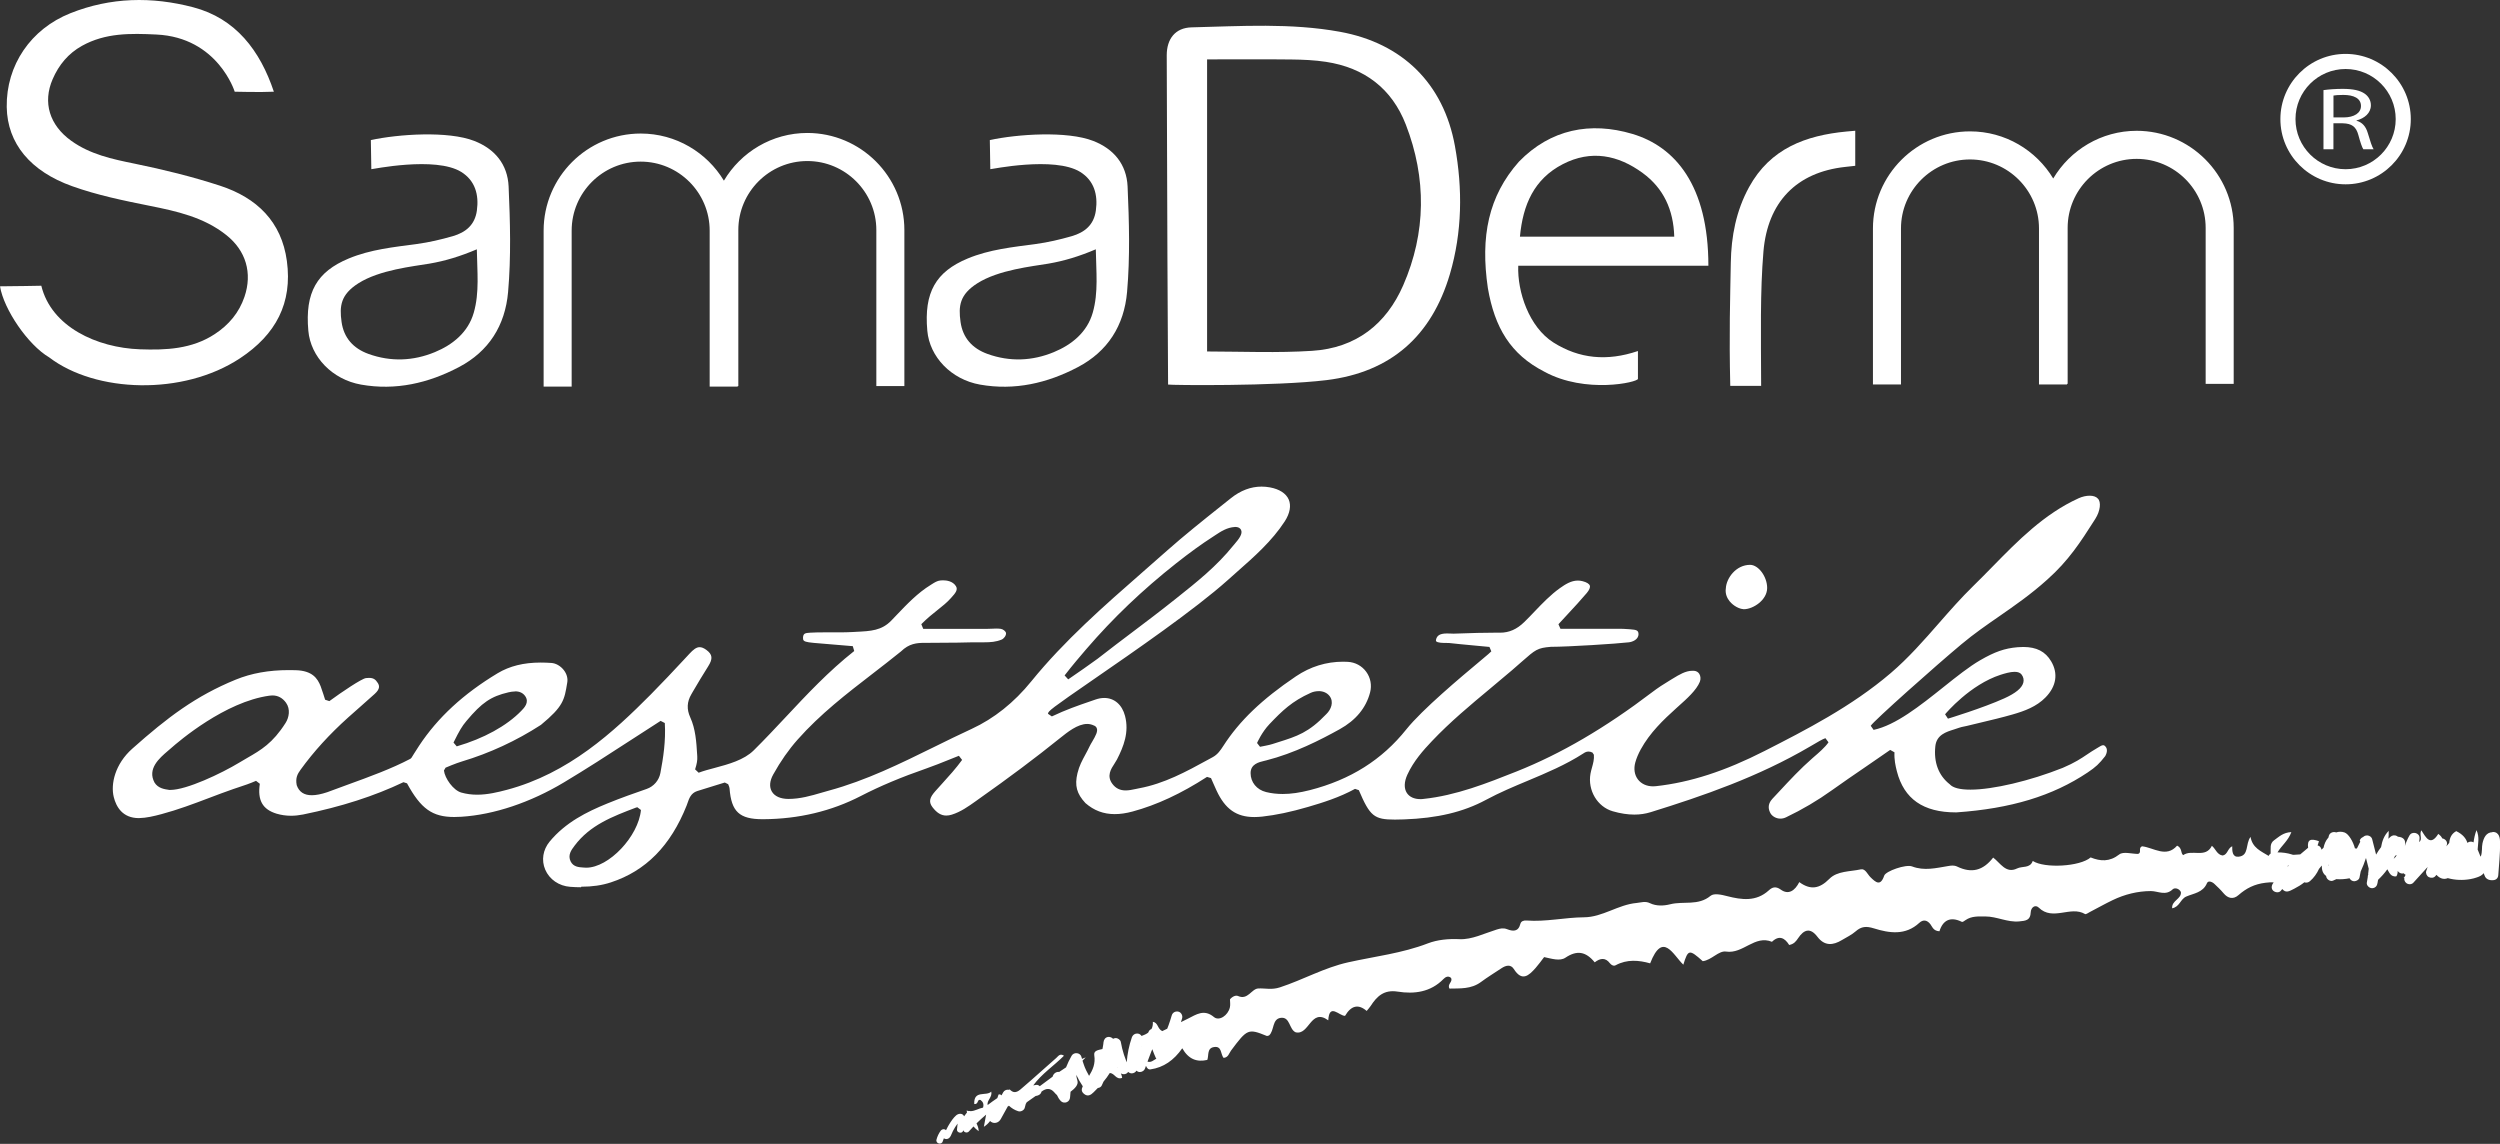
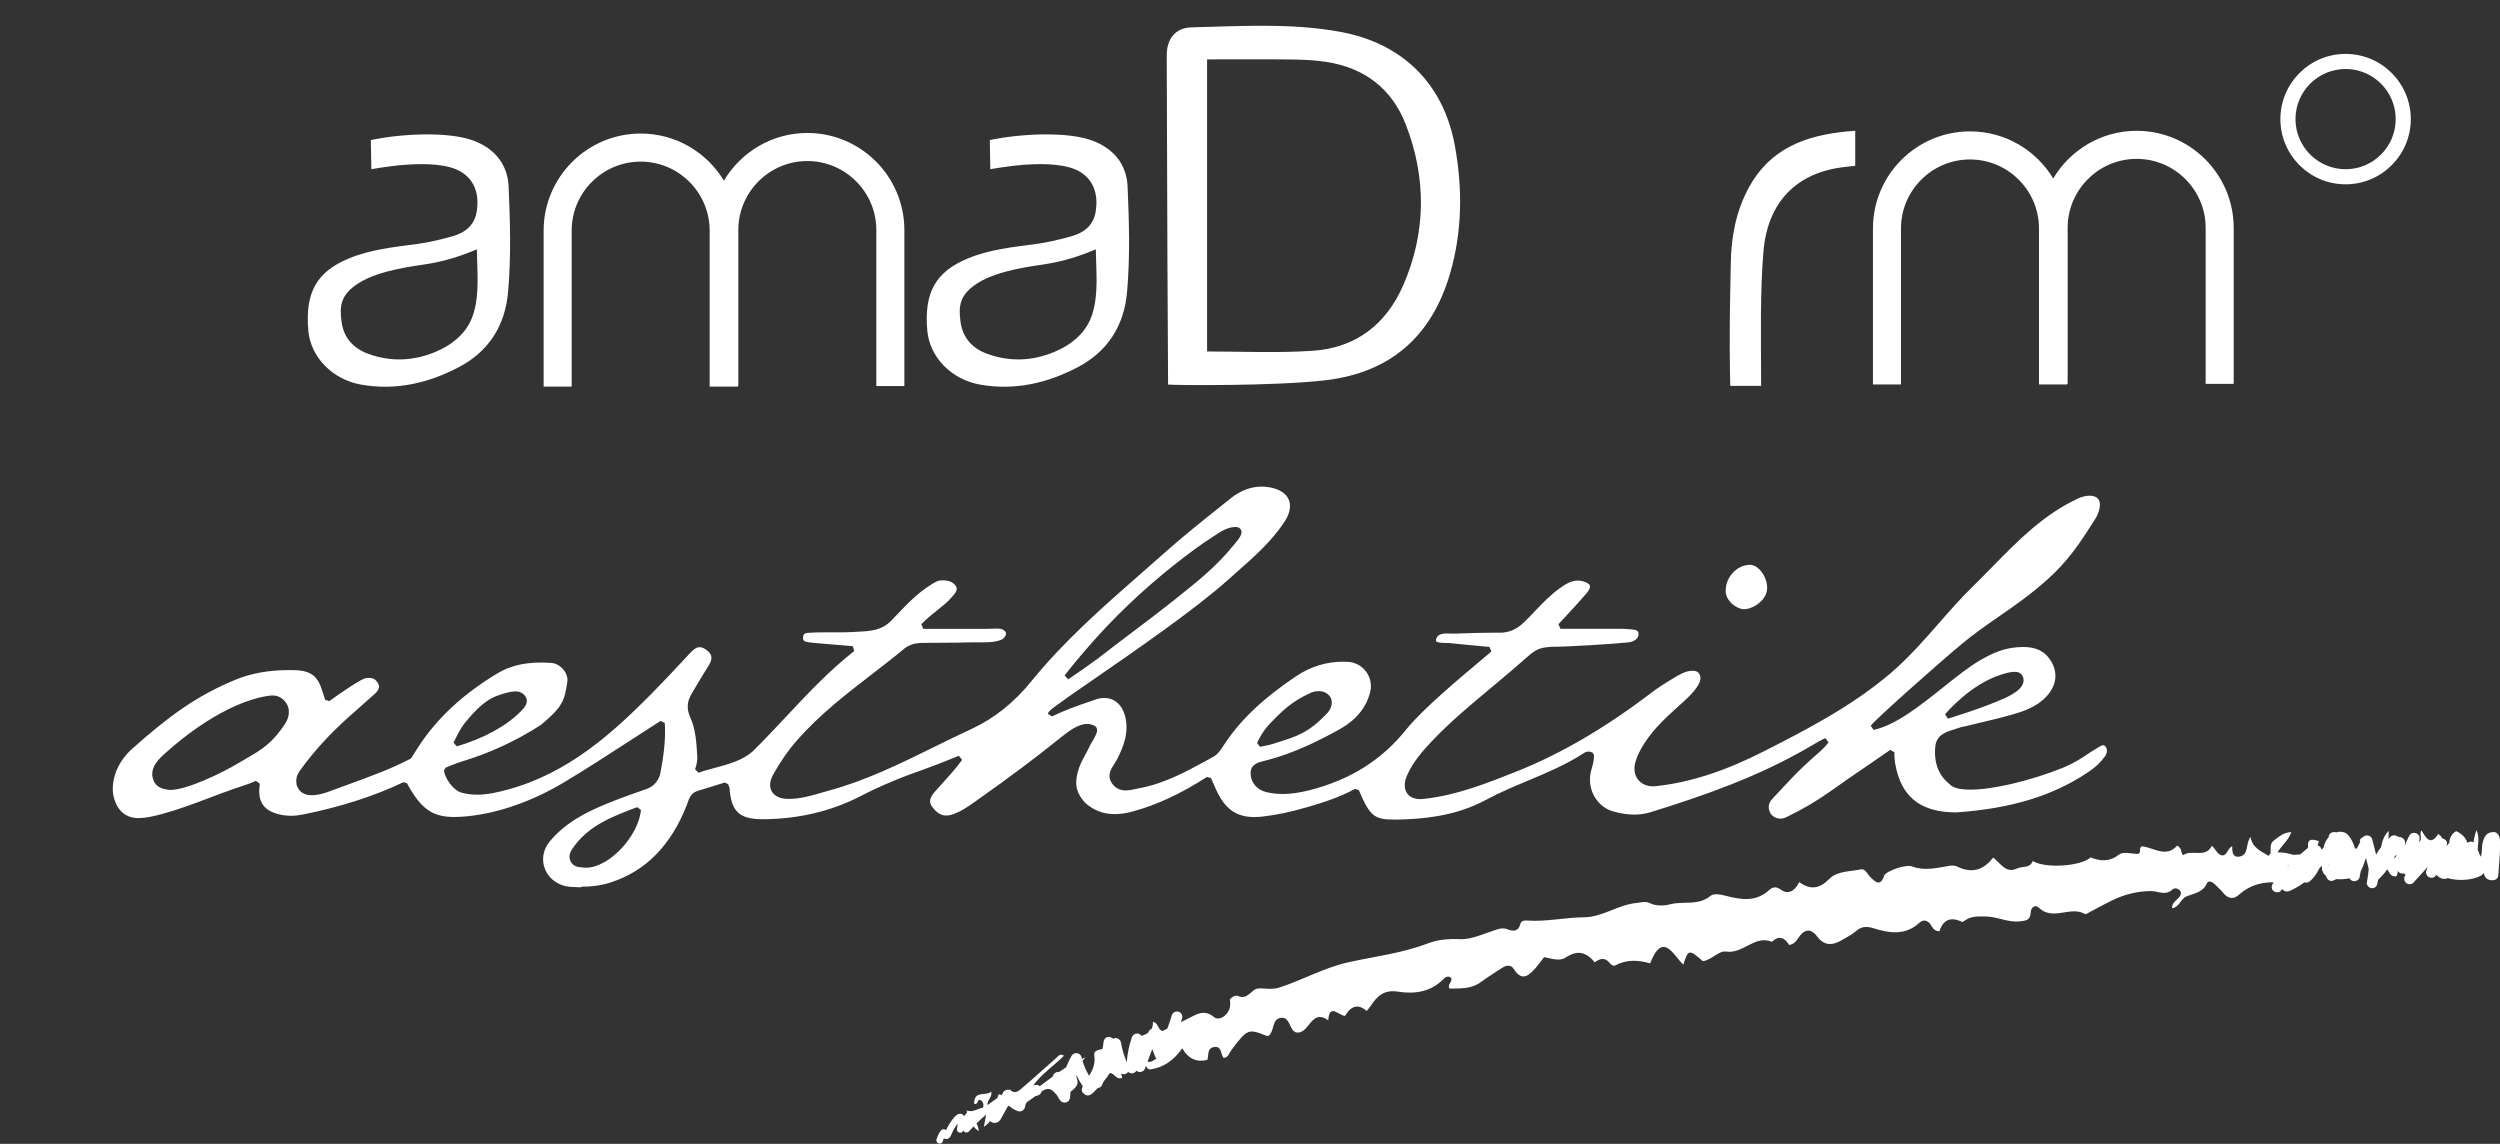
<svg xmlns="http://www.w3.org/2000/svg" id="_Шар_1" viewBox="0 0 519.89 237.88">
  <rect x="0" y="0" width="519.89" height="237.88" fill="#333333" stroke="none" />
  <defs>
    <style>      .st0 {        fill: #fff;      }    </style>
  </defs>
  <g id="v1">
    <path class="st0" d="M120.84,184.51c-.72,0-1.47-.03-2.27-.09-2.33-.17-4.32-1.54-5.19-3.58-.83-1.95-.48-4.13.93-5.84,3.32-4,7.72-6.17,11.98-7.91,2.81-1.15,5.71-2.17,8.17-3.02,1.48-.51,2.58-1.78,2.87-3.31.6-3.18,1.14-6.64.92-10.4l-.87-.45c-2.13,1.36-4.22,2.72-6.29,4.06-4.72,3.07-9.19,5.96-13.83,8.74-6.95,4.17-14.52,6.71-21.31,7.14-.52.03-1.02.05-1.49.05-4.55,0-6.94-1.7-9.82-7l-.74-.24c-6.06,2.89-12.89,5.09-20.88,6.72-.86.17-1.7.26-2.51.26-1.03,0-2.04-.15-2.99-.43-2.93-.89-4-2.8-3.49-6.22l-.79-.61c-1.31.57-2.45.95-3.55,1.31-.39.13-.78.26-1.16.39-1.71.59-3.42,1.24-5.08,1.87-3.19,1.21-6.49,2.45-9.86,3.35-1.58.42-3.13.8-4.71.83-3.42,0-4.72-2.37-5.22-4.36-.68-2.72.25-6.89,3.86-10.09,7.32-6.51,13.18-10.94,21.48-14.34,3.28-1.34,6.9-1.99,11.07-1.99.48,0,.96,0,1.44.02,3.43.11,4.51,1.67,5.17,3.34.23.58.93,2.78.93,2.8l.88.29c2.63-1.93,6.74-4.69,7.62-4.79.22-.03.43-.04.62-.04.88,0,1.35.27,1.85,1.08.32.53.5,1.2-.66,2.25-1.02.93-2.05,1.84-3.09,2.75-.82.72-1.63,1.43-2.44,2.16-3.9,3.51-7.13,7.05-9.88,10.85-.63.88-1.1,1.67-.81,3.21.49,1.42,1.54,2.1,3.14,2.1.88,0,1.96-.21,3.21-.63,1.43-.54,2.9-1.08,4.4-1.62,4.41-1.6,8.97-3.26,12.9-5.33l.22-.21s.92-1.5,1.59-2.51c3.88-5.87,9.22-10.79,16.31-15.06,2.5-1.5,5.43-2.23,8.96-2.23.7,0,1.44.03,2.2.08.95.05,1.94.62,2.62,1.49.63.82.88,1.76.7,2.66-.58,3.55-.79,4.88-5.46,8.73-5.11,3.31-10.66,5.88-16.43,7.61-1.28.38-3.31,1.25-3.4,1.29l-.34.59c.19,1.63,1.94,4.12,3.62,4.59,1.04.29,2.12.44,3.28.44,2.18,0,4.33-.52,6.17-1.01,12.85-3.41,22.21-12.04,29.97-19.86,2.33-2.35,4.63-4.81,6.85-7.19l1.19-1.28c.75-.8,1.39-1.34,2.09-1.34.42,0,.87.18,1.39.56,1.31.96,1.4,1.84.37,3.46-1.11,1.74-2.17,3.54-3.2,5.29l-.28.49c-.92,1.56-.99,3.13-.23,4.79,1.11,2.43,1.28,5.15,1.44,7.79l.02.35c.05.75-.08,1.53-.45,2.68l.74.7c1-.38,2.15-.69,3.37-1.01,2.84-.76,6.05-1.63,8.08-3.64,2.29-2.26,4.52-4.65,6.69-6.96,4.36-4.66,8.87-9.48,14.21-13.7l-.3-1.01s-6.29-.53-8.12-.68c-.34-.03-.68-.07-1.02-.12-1.05-.16-1.23-.39-1.21-.94.04-.9.41-1,1.47-1.06.89-.05,1.77-.07,2.79-.07.53,0,1.05,0,1.58,0,.53,0,1.07,0,1.61,0,1.05,0,1.97-.02,2.87-.07l.71-.04c3.09-.15,5.32-.26,7.34-2.35.37-.38.74-.77,1.11-1.16,2.15-2.25,4.37-4.59,7.08-6.25l.25-.16c.57-.36,1.11-.69,1.73-.76.19-.02.39-.03.58-.03.72,0,2.02.16,2.68,1.21.46.74-.08,1.43-.96,2.39l-.21.23c-.75.83-1.6,1.5-2.59,2.29-1.02.81-2.17,1.72-3.44,3l.4.97h7.38c2.04,0,4.04,0,5.84,0h.13c.35,0,.68,0,.99-.03.28,0,.55-.03.82-.03.35,0,.66.02.98.06.44.06,1.05.51,1.08.9.04.52-.46,1.15-.93,1.34-1.14.47-2.25.56-3.68.56h-2.32c-2.09.07-4.22.08-6.27.09-.94,0-1.88,0-2.82.02h-.83c-1.72,0-3.29.13-5,1.79-1.94,1.57-3.97,3.14-5.94,4.66-5.34,4.12-10.87,8.38-15.55,13.67-1.87,2.11-3.53,4.48-5.07,7.25-.75,1.34-.85,2.6-.29,3.55.58.99,1.79,1.53,3.43,1.54h0c2.44,0,4.7-.65,6.88-1.29.53-.15,1.05-.3,1.58-.45,7.72-2.09,14.92-5.65,21.89-9.08,2.54-1.25,5.17-2.55,7.78-3.75,4.63-2.14,8.81-5.46,12.4-9.89,6.88-8.47,15.17-15.73,23.19-22.75,1.66-1.46,3.33-2.91,4.98-4.38,3.59-3.18,7.41-6.23,11.11-9.18l2.21-1.76c2.01-1.61,4.16-2.42,6.39-2.42.57,0,1.16.05,1.74.16,1.97.36,3.36,1.26,3.91,2.53.54,1.25.25,2.86-.81,4.51-2.66,4.11-6.37,7.38-9.96,10.54-.64.57-1.29,1.13-1.92,1.71-6.81,6.1-19.47,14.83-27.85,20.61-8.9,6.14-9.49,6.62-9.53,7.18l.81.55c2.95-1.4,5.29-2.21,8-3.14l1.07-.37c.63-.22,1.24-.33,1.83-.33,2.09,0,3.71,1.4,4.32,3.74.88,3.38-.29,6.35-1.68,9.06-.15.28-.33.57-.52.86-.71,1.08-1.68,2.55-.43,4.21.69.92,1.59,1.36,2.76,1.36.68,0,1.37-.15,2.04-.29.24-.05.48-.1.72-.15,5.25-.96,9.88-3.49,14.35-5.94l1.01-.55c.99-.54,1.59-1.4,2.17-2.3,3.37-5.24,8.03-9.71,15.11-14.49,3.01-2.03,6.31-3.05,9.83-3.05.32,0,.65,0,.97.03,1.53.08,2.92.83,3.82,2.06.91,1.24,1.2,2.81.81,4.3-.84,3.22-2.97,5.79-6.32,7.65-4.04,2.24-9.44,5-15.3,6.49l-.38.09c-1.13.27-2.85.67-2.85,2.55s1.26,3.46,3.23,3.94c1.09.27,2.25.4,3.45.4,1.72,0,3.52-.26,5.68-.81,8.41-2.16,14.96-6.29,20.02-12.62,3.33-4.16,11.39-10.9,15.26-14.14,1.68-1.41,2.27-1.9,2.42-2.09l-.39-.92c-1.02-.1-2.2-.21-3.4-.32-1.78-.17-3.59-.33-4.93-.49-.17-.02-.41-.02-.7-.02-.57,0-1.77,0-2.05-.35-.02-.03-.08-.1-.03-.32.2-.92.87-1.3,2.31-1.3.26,0,.51,0,.75.02.21,0,.42.02.59.02l1.61-.05c2.21-.08,4.5-.15,6.74-.15h1.31c1.9,0,3.51-.71,5.06-2.23.73-.71,1.44-1.45,2.14-2.19,1.63-1.7,3.32-3.47,5.26-4.85,1.12-.79,2.33-1.57,3.72-1.57.33,0,.67.04,1,.13.85.22,1.38.55,1.5.93.11.36-.11.9-.64,1.53-1.25,1.48-2.58,2.91-3.98,4.42-.62.67-1.26,1.36-1.91,2.07l.42.95h12.04c.63,0,1.38,0,2.14.08.13,0,.26.02.4.03,1.24.09,1.63.24,1.65.97.02,1.18-1.3,1.65-2,1.73-2.57.3-12.43.93-16.23.94-2.79.23-3.17.56-6.09,3.13-.55.49-1.2,1.05-1.98,1.73-1.5,1.28-3.01,2.54-4.52,3.8-4.11,3.42-8.36,6.96-12.13,10.94-1.79,1.89-3.82,4.15-5.12,6.99-.68,1.49-.72,2.84-.11,3.79.54.83,1.53,1.29,2.81,1.29.21,0,.42,0,.65-.04,6.82-.72,13.19-3.26,19.36-5.71,9.22-3.67,18.41-9.04,28.18-16.47,1.14-.87,2.39-1.7,3.82-2.55l.53-.32c1.3-.79,2.63-1.6,4.02-1.6.1,0,.21,0,.31,0,.51.03.9.26,1.14.64.29.46.33,1.11.11,1.66-.7,1.73-2.7,3.52-4.46,5.09l-.4.36c-2.71,2.44-5.51,5.11-7.42,8.59-.52.95-.9,1.86-1.14,2.73-.36,1.33-.17,2.58.55,3.53.71.92,1.82,1.43,3.14,1.43.19,0,.38,0,.58-.03,7.19-.79,14.39-3.13,22.65-7.34,8.45-4.31,18.03-9.2,26.19-16.17,3.69-3.15,6.92-6.83,10.03-10.39,2.27-2.59,4.61-5.26,7.11-7.7,1.36-1.33,2.69-2.68,4.02-4.04,5.29-5.4,10.75-10.98,17.93-14.24.75-.34,1.57-.53,2.3-.53s1.35.21,1.67.58c.77.7.51,2.63-.48,4.19l-.27.43c-2.83,4.43-5.27,8.26-9.76,12.26-3.42,3.08-6.78,5.4-10.02,7.65-2.57,1.78-5.22,3.61-7.8,5.77-5.29,4.41-18.22,15.91-18.88,16.97l.6.85c4.59-.97,9.64-5,14.52-8.89,2.74-2.19,5.33-4.25,7.62-5.58,3.07-1.78,5.11-2.49,7.8-2.72.4-.03.8-.05,1.18-.05,2.76,0,4.6.95,5.8,2.98,1.5,2.53,1.09,5.2-1.17,7.51-1.87,1.92-4.39,2.84-6.83,3.54-2.22.64-4.51,1.18-6.73,1.71-.94.22-1.88.45-2.82.68-.17.04-.35.08-.52.11-.35.07-.71.14-1.07.27-.34.13-.71.24-1.08.36-1.6.5-3.6,1.11-3.86,3.45-.37,3.37.66,6.12,3,7.95.65.73,2.08,1.11,4.3,1.11,4.68,0,12.39-1.82,19.19-4.53,2.51-1.07,3.81-1.94,5.07-2.79.61-.41,1.24-.83,2-1.27.11-.07.23-.14.35-.21.35-.22.71-.44.99-.44.09,0,.23.02.41.2.65.63.3,1.55.03,2.05-1.29,1.64-1.95,2.27-3.68,3.43-7.26,4.86-15.93,7.5-27.28,8.29h-.12c-6.77,0-10.78-2.79-12.26-8.54-.29-1.12-.58-2.47-.5-3.95l-.89-.5c-1.67,1.17-3.41,2.36-5.15,3.55-2.33,1.59-4.74,3.24-6.96,4.83-2.97,2.13-6.18,4.03-9.56,5.64-.38.18-.77.27-1.16.27-.93,0-1.69-.52-2.02-1.04-.45-.75-.76-1.9.35-3.08l1.41-1.51c2.18-2.35,4.44-4.77,6.89-6.91l.33-.29c.88-.75,2.35-2.01,3.04-3.04l-.64-.86c-.54.17-1.72.85-2.92,1.57l-.26.15c-10.69,6.29-22.26,10.29-33.17,13.67-1.06.33-2.2.5-3.38.5-1.39,0-2.9-.23-4.49-.69-3.2-.92-5.24-4.34-4.64-7.79.07-.42.19-.84.31-1.28.24-.86.49-1.75.4-2.69l-.3-.45c-.28-.14-.55-.21-.82-.21-.48,0-.83.23-1.08.4-3.66,2.36-7.66,4.04-11.53,5.66-2.9,1.21-5.9,2.47-8.72,3.99-4.7,2.53-10.12,3.82-17.06,4.06-.68.02-1.29.04-1.85.04-4.35,0-5.2-.69-7.52-6.12l-.79-.27c-3.22,1.77-6.74,2.87-9.79,3.76-3.6,1.05-6.63,1.69-9.54,2.01-.57.06-1.12.09-1.62.09-3.71,0-6.06-1.65-7.85-5.51-.25-.53-.48-1.06-.74-1.65l-.41-.94-.83-.25c-5.39,3.48-10.45,5.84-15.48,7.2-1.36.37-2.57.54-3.72.54-2.33,0-4.31-.75-6.08-2.29-1.82-1.95-2.28-3.64-1.66-6.22.37-1.53.98-2.65,1.63-3.85.31-.57.62-1.15.91-1.77.12-.26.31-.58.52-.93.75-1.28,1.23-2.17.94-2.84-.11-.26-.33-.45-.62-.54-.41-.2-.87-.31-1.36-.31-2,0-4.12,1.72-5.68,2.97-5.01,4.04-10.58,8.21-17.02,12.75l-.43.31c-1.63,1.16-3.17,2.25-5.02,2.83-.4.13-.79.19-1.15.19-1.06,0-1.97-.55-2.88-1.75-.9-1.18-.47-2.1.57-3.29.48-.54.97-1.08,1.46-1.62,1.4-1.54,2.84-3.13,4.14-4.91l-.67-.86c-.7.27-1.39.55-2.08.83-1.51.61-3.07,1.24-4.62,1.78-5.31,1.85-9.66,3.67-13.69,5.75-6.12,3.16-12.94,4.79-20.29,4.83h-.13c-4.83,0-6.51-1.56-6.88-6.4-.02-.23-.1-.42-.18-.61-.03-.08-.07-.17-.11-.27l-.7-.35-1.76.54c-1.34.41-2.67.81-3.99,1.24-1.29.42-1.67,1.54-1.98,2.43-.06.19-.13.38-.2.56-3.34,8.39-8.5,13.62-15.77,16-1.85.61-3.87.9-6.16.9l-.03.07ZM132.32,167.92c-4.96,1.88-9.64,3.66-12.86,7.98-.64.85-1.44,1.92-.79,3.24.56,1.13,1.69,1.2,2.52,1.26l.31.02c.14,0,.28.02.42.02,4.69,0,10.85-6.51,11.37-12l-.77-.58-.2.08v-.02ZM56.64,144.62c-.2,0-.41.02-.62.05-9.2,1.27-18.75,9.4-20.57,11.02-.18.16-.36.32-.56.48-1.72,1.47-4.32,3.7-2.75,6.58.74,1.18,2.03,1.37,3.07,1.52h.2c3.38,0,10.58-3.4,14.38-5.7.57-.34,1.11-.66,1.63-.96,2.83-1.63,5.28-3.04,7.96-7.26.73-1.14,1.05-2.88.1-4.21-.73-1.01-1.68-1.52-2.84-1.52ZM274.21,143.73c-.56,0-1.14.12-1.64.35-3.88,1.74-5.92,3.71-8.58,6.51-1.58,1.66-2.54,3.83-2.58,3.92l.62.79c.21-.04,2.09-.39,2.6-.58l1.13-.36c3.98-1.25,6.38-2.01,10.06-5.86.98-.94,1.62-2.53.67-3.76-.51-.66-1.32-1.02-2.29-1.02h0ZM107.12,143.79c-.5,0-1,.1-1.37.18-3.66.85-5.54,2.13-8.75,5.96-.94,1.12-1.44,1.96-2.69,4.49l.67.79c5.6-1.63,10.37-4.24,13.42-7.38.62-.63,1.72-1.77.83-3.05-.46-.67-1.17-1.01-2.1-1.01v.02ZM418.96,139.71c-.92,0-2.1.35-2.91.61-6.36,2.05-11.35,7.97-11.56,8.22l.6.91c.07-.02,7.22-2.19,11.71-4.22,2.36-1.07,3.66-2.13,3.96-3.26.15-.57.04-1.15-.34-1.67-.28-.39-.77-.59-1.46-.59h0ZM256.78,109.59c-1.62.1-2.87.92-4.08,1.72l-.53.35c-2.27,1.46-4.76,3.26-7.61,5.51-7.01,5.54-13.09,11.35-18.59,17.74l-.31.36c-1.11,1.3-2.5,2.91-4.27,5.19l.75.82c.91-.58,5.67-3.95,6.1-4.28,2.8-2.18,5.06-3.89,7.25-5.54,2.81-2.12,5.46-4.11,8.99-6.92l.1-.08c4.32-3.44,8.41-6.68,11.9-11.02.06-.07.13-.16.23-.27.94-1.1,1.76-2.15,1.38-2.96-.13-.29-.46-.63-1.27-.63h-.04Z" />
    <path class="st0" d="M242.91,79.97c-.04-.76-.23-46.34-.28-68.47,0-3.42,1.78-5.72,5.15-5.81,10.3-.25,20.65-.94,30.87.92,12.98,2.36,21.55,10.75,23.91,23.75,1.62,8.91,1.53,17.9-1.05,26.66-3.78,12.8-12.2,20.38-25.66,22.03-10.65,1.3-32.45,1.06-32.94.92ZM251.01,73.09c7.51.02,14.66.33,21.83-.13,9.18-.58,15.45-5.57,18.97-13.64,4.77-10.94,4.86-22.26.54-33.41-2.91-7.51-8.64-11.84-16.61-13.05-2.36-.36-4.77-.46-7.15-.49-5.8-.07-11.6-.02-17.57-.02v60.74h0Z" />
-     <path class="st0" d="M56.95,19.07c-2.8.14-8.14,0-8.14,0,0,0-3.48-11.28-16.28-11.89-5.4-.26-10.59-.36-15.46,2.34-2.87,1.59-4.84,3.98-6.12,6.94-2.11,4.87-.64,9.57,3.84,12.8,3.95,2.85,8.56,3.83,13.18,4.77,6.01,1.23,11.96,2.69,17.79,4.59,7.68,2.51,12.8,7.5,13.9,15.66,1.18,8.73-2.27,15.29-9.75,20.23-11.84,7.82-30.01,7.19-39.68-.19C5.78,71.7.78,64.31,0,59.54c2.41,0,8.59-.12,8.59-.12,2.07,8.53,11.54,12.9,20.52,13.22,5.4.19,10.79-.03,15.56-3.17,2.91-1.91,5.04-4.43,6.17-7.75,1.68-4.93.31-9.6-3.78-12.84-4.68-3.72-10.32-4.96-15.98-6.09-5.43-1.09-10.84-2.2-16.07-4.07C6.35,35.63,1.52,29.84,1.4,22.26,1.27,13.54,6.42,6.02,14.64,2.75,23.02-.59,31.58-.74,40.17,1.51c8.83,2.31,13.92,8.99,16.78,17.56Z" />
-     <path class="st0" d="M340.62,72.99v5.79c0,.71-10.9,3.19-19.47-1.49-7.04-3.6-10.33-9.18-11.74-17.38-1.57-10.7.09-19.1,6.46-26.29,6.6-6.78,14.88-8.36,23.57-5.78,8.91,2.64,15.83,10.71,15.83,27.42h-39.54c-.21,5.39,2.24,12.76,7.33,15.97,5.36,3.38,11.14,3.94,17.55,1.77h.01ZM316.08,49.21h32.09c-.16-5.6-2.23-10.06-6.56-13.23-5.11-3.75-10.73-4.88-16.62-1.84-5.96,3.08-8.29,8.41-8.91,15.07Z" />
    <path class="st0" d="M77.22,35.17l-.1-6.04c5.68-1.24,16.08-1.95,21.52.18,4.25,1.66,6.92,4.85,7.13,9.47.32,7.31.53,14.65-.11,21.95-.61,6.96-4.01,12.35-10.22,15.61-6.35,3.34-13.15,4.92-20.36,3.64-5.98-1.06-10.48-5.75-10.96-11.2-.72-7.98,1.78-12.27,8.39-15.02,4.57-1.9,9.39-2.37,14.19-3.02,2.53-.34,4.98-.92,7.43-1.62,2.78-.8,4.63-2.39,5.04-5.33.46-3.29-.36-6.24-3.26-8.04-5.34-3.31-18.67-.51-18.67-.57h-.02ZM99.17,51.84c-3.41,1.45-6.59,2.43-9.9,2.99-3.31.56-10.34,1.28-14.74,4.08-3.69,2.35-3.96,4.72-3.5,8.03s2.43,5.51,5.6,6.66c4.66,1.68,9.34,1.47,13.79-.37,3.73-1.54,6.93-4.12,8.1-8.2,1.21-4.2.71-8.58.64-13.2h.01Z" />
    <path class="st0" d="M205.94,35.17l-.1-6.04c5.68-1.24,16.08-1.95,21.52.18,4.25,1.66,6.92,4.85,7.13,9.47.32,7.31.53,14.65-.11,21.95-.61,6.96-4.01,12.35-10.22,15.61-6.35,3.34-13.15,4.92-20.36,3.64-5.98-1.06-10.48-5.75-10.96-11.2-.72-7.98,1.78-12.27,8.39-15.02,4.57-1.9,9.39-2.37,14.19-3.02,2.53-.34,4.98-.92,7.43-1.62,2.78-.8,4.63-2.39,5.04-5.33.46-3.29-.36-6.24-3.26-8.04-5.34-3.31-18.67-.51-18.67-.57h-.02ZM227.89,51.84c-3.41,1.45-6.59,2.43-9.9,2.99s-10.34,1.28-14.74,4.08c-3.69,2.35-3.96,4.72-3.5,8.03s2.43,5.51,5.6,6.66c4.66,1.68,9.34,1.47,13.79-.37,3.73-1.54,6.93-4.12,8.1-8.2,1.21-4.2.71-8.58.64-13.2h0Z" />
    <path class="st0" d="M366.24,80.25h-6.42c-.26-10.94-.02-17.98.11-25.6.09-5.49,1.1-10.81,3.8-15.74,4.41-8.04,11.78-10.75,20.26-11.56,1.27-.12,1.82-.16,1.82-.16-.02,2.91,0,5.79,0,7.29,0,0-1.43.16-2.07.23-10.17,1.1-16.15,7.33-17.02,17.58-.71,8.43-.51,17.22-.48,27.96h0Z" />
    <path class="st0" d="M362.52,126.67c-.78-.04-2.01-.62-2.84-1.64-.46-.57-.97-1.5-.78-2.7.11-2.07,2.08-4.87,5.06-4.87,1.74.03,3.53,2.46,3.53,4.81,0,2.52-2.93,4.42-4.84,4.42h-.14v-.02Z" />
    <path class="st0" d="M487.78,38.33c-7.48,0-13.56-6.08-13.56-13.56s6.08-13.56,13.56-13.56,13.56,6.08,13.56,13.56-6.08,13.56-13.56,13.56ZM487.78,14.35c-5.75,0-10.42,4.67-10.42,10.42s4.67,10.42,10.42,10.42,10.42-4.67,10.42-10.42-4.67-10.42-10.42-10.42Z" />
-     <path class="st0" d="M483.19,18.74c1.04-.15,2.56-.26,3.96-.26,2.21,0,3.66.33,4.63,1.02.78.55,1.26,1.41,1.26,2.39,0,1.63-1.33,2.72-2.99,3.16v.06c1.21.33,1.95,1.22,2.33,2.51.52,1.74.9,2.94,1.23,3.42h-2.14c-.26-.37-.62-1.42-1.04-2.98-.47-1.72-1.35-2.37-3.23-2.42h-1.95v5.4h-2.07v-12.3h.01ZM485.26,24.42h2.11c2.21,0,3.61-.94,3.61-2.37,0-1.61-1.5-2.31-3.68-2.31-1,0-1.69.06-2.04.13v4.55h0Z" />
    <path class="st0" d="M444.35,27.2c-7.38,0-13.85,3.99-17.37,9.92-3.54-5.87-9.97-9.8-17.3-9.8-11.13,0-20.19,9.06-20.19,20.19v32.44h5.83v-32.44c0-7.91,6.44-14.35,14.35-14.35s14.35,6.44,14.35,14.35v32.44h5.83v-.12h.13v-32.44c0-7.91,6.44-14.35,14.35-14.35s14.35,6.44,14.35,14.35v32.44h5.83v-32.44c0-11.13-9.06-20.19-20.19-20.19h.03Z" />
-     <path class="st0" d="M167.91,27.65c-7.38,0-13.85,3.99-17.37,9.92-3.54-5.87-9.97-9.8-17.3-9.8-11.13,0-20.19,9.06-20.19,20.19v32.44h5.83v-32.44c0-7.91,6.44-14.35,14.35-14.35s14.35,6.44,14.35,14.35v32.44h5.83v-.12h.13v-32.44c0-7.91,6.44-14.35,14.35-14.35s14.35,6.44,14.35,14.35v32.44h5.83v-32.44c0-11.13-9.06-20.19-20.19-20.19h.03Z" />
+     <path class="st0" d="M167.91,27.65c-7.38,0-13.85,3.99-17.37,9.92-3.54-5.87-9.97-9.8-17.3-9.8-11.13,0-20.19,9.06-20.19,20.19v32.44h5.83v-32.44c0-7.91,6.44-14.35,14.35-14.35s14.35,6.44,14.35,14.35v32.44h5.83v-.12h.13v-32.44c0-7.91,6.44-14.35,14.35-14.35s14.35,6.44,14.35,14.35v32.44h5.83v-32.44c0-11.13-9.06-20.19-20.19-20.19Z" />
    <path class="st0" d="M518.32,173.06c-1.3.04-1.8,1.12-2.07,2.3-.19.83,0,1.75-.34,2.72-.03,0-.05.02-.08.03-.2-.48-.39-.97-.59-1.45.06-1.26.44-2.55-.24-4.03-.34.9-.51,1.75-.61,2.55-.08-.05-.17-.09-.27-.12-.35-.1-.73,0-1.01.22-.29-.93-.95-1.77-2.32-2.44-1.04.57-1.37,1.46-1.46,2.46-.02.02-.04.04-.06.06-.18.21-.36.42-.54.64.03-.09.06-.17.09-.26.25-.69-.32-1.29-.94-1.39-.14-.32-.41-.64-.83-.93-1.63,2.61-2.56.78-3.51-.75-.52.85.33,1.81-.45,2.44.03-.27.06-.54.07-.81.05-1.13-1.55-1.51-2.09-.57-.41.72-.73,1.47-.97,2.24,0-.04.01-.07.02-.1.22-1.14-.23-1.78-1.47-1.87-.06-.06-.12-.11-.2-.15-.46-.24-.98-.17-1.36.18-.14.13-.27.27-.41.4.05-.54.09-1.08.06-1.65-1,1.02-1.37,2.18-1.58,3.38-.38.5-.73,1.02-1.04,1.56-.27-1.06-.54-2.12-.81-3.19-.13-.5-.56-.77-1.01-.79-.01,0-.02-.02-.03-.03l-.06.03c-.29,0-.57.11-.78.32-.3.13-.56.31-.71.71.04.09.07.18.11.27-.25.47-.49.94-.71,1.43-.13-.04-.26-.04-.39-.03-.38-1.43-1.32-3.04-2.19-3.33-.6-.2-1.19-.18-1.72,0-.58-.22-1.34.03-1.53.72-.03.12-.05.23-.08.35-.03.03-.05.05-.08.08-.51.59-.78,1.29-.94,2.03-.14.14-.28.27-.42.41-.07-.32-.21-.59-.52-.78-.09-.05-.19-.09-.3-.11.1-.29.21-.59.28-.88-1.69-.6-2.47-.38-2.25,1.37-.55.45-1.1.9-1.63,1.37-.07,0-.14.02-.22.02-.36.04-.71.06-1.07.07h-.24c-.06-.02-.12-.04-.18-.06-.97-.31-2-.45-3.02-.44.8-1.38,2.21-2.39,2.88-4.22-1.7.07-2.59.99-3.58,1.69s-.67,1.77-.73,2.77c-.19.12-.33.28-.42.49-1.62-1-3.36-1.67-3.76-3.95-1.12,1.5-.25,3.92-2.52,4.12-1.24.11-1.31-1.13-1.29-2.18-.99.47-.93,1.74-1.98,1.93-1.18-.15-1.45-1.37-2.25-2.02-1.32,2.69-4.16.64-5.96,1.94-.59-.4-.16-1.46-1.27-1.97-2.27,2.6-4.88.4-7.3.13-.85.39.01,1.31-.81,1.59-1.31,0-3.09-.55-3.92.11-2.03,1.58-3.93,1.43-5.95.62-2.21,1.92-9.6,2.32-12.04.73-.55,1.59-2.17,1.03-3.25,1.56-2.34,1.16-3.5-1.16-4.98-2.26-2.12,2.73-4.49,3.31-7.47,1.88-.69-.33-1.27-.22-1.94-.11-2.48.41-4.93,1.04-7.46.07-1.27-.49-5.47.97-5.79,1.92-.78,2.29-1.77,1.39-2.87.31-.62-.61-1.06-1.83-2-1.62-2.23.49-4.89.31-6.53,1.97-2.06,2.08-3.93,2.38-6.26.68-.91,1.8-2.25,2.72-3.85,1.56-1.11-.8-1.83-.44-2.49.16-2.64,2.4-5.65,1.97-8.66,1.2-1.2-.31-2.73-.66-3.46-.06-2.56,2.12-5.63,1.05-8.38,1.75-1.34.34-2.89.41-4.2-.22-1.01-.49-1.83-.14-2.78-.05-3.85.34-7.1,2.96-10.94,2.98-4.01.03-7.96.98-11.97.67-.57-.04-1.12.12-1.27.69-.43,1.7-1.56,1.58-2.78,1.11-.76-.29-1.41-.15-2.15.08-2.55.79-5.17,2.12-7.7,2-2.36-.11-4.64.12-6.6.87-5.37,2.07-11.04,2.71-16.56,3.94-5,1.11-9.41,3.64-14.21,5.21-1.74.57-3.02.16-4.51.23-1.41.07-2.16,2.49-4.21,1.57-.46-.21-1.17.09-1.67.69,0,.51.11,1.12-.02,1.68-.4,1.7-2.24,2.9-3.31,2.01-2.06-1.73-3.68-.53-5.45.35-.47.24-.95.47-1.42.7.08-.27.17-.53.25-.8.16-.56-.2-1.25-.78-1.38-.6-.14-1.21.18-1.38.78-.2.69-.42,1.37-.66,2.04-.09.25-.18.49-.28.73-.35.17-.71.34-1.04.5-1.04-.51-.81-1.74-1.95-1.94.04.63-.07,1.12-.29,1.51-.23.08-.42.23-.54.46-.05.1-.1.2-.15.3-.39.29-.87.5-1.37.68-.14-.22-.39-.42-.64-.47-.63-.14-1.17.19-1.38.78-.58,1.67-.93,3.41-1.06,5.17-.03-.07-.05-.11,0,0h0c-.04-.09-.08-.19-.11-.28-.17-.43-.33-.86-.47-1.3-.28-.86-.49-1.75-.65-2.64-.08-.46-.63-.84-1.08-.82-.17,0-.36.06-.53.15-.25-.28-.67-.43-1.02-.39-.59.08-.9.54-.97,1.1,0,.09-.02.17-.03.26v.06c-.03.19-.06.38-.09.56s-.07.36-.1.54c-1,.22-1.85.36-1.7,1.29.28,1.78-.33,3.06-1.08,4.29-.2-.34-.39-.69-.56-1.05-.06-.12-.11-.23-.16-.35-.03-.06-.05-.12-.08-.18,0,0-.02-.05-.04-.08,0-.03-.04-.09-.04-.1-.02-.06-.05-.12-.07-.18-.05-.13-.1-.27-.15-.41-.1-.27-.18-.54-.27-.81.2-.22.42-.45.67-.69-.26.1-.52.21-.77.32-.04-.13-.07-.26-.11-.39-.23-.94-1.58-1.09-2.05-.27-.45.78-.83,1.59-1.16,2.42-.49.31-.97.63-1.44.96-.05,0-.09-.02-.14-.02-.59,0-1.08.44-1.21.99-.91.67-1.79,1.35-2.68,1.99-.19-.19-.45-.31-.73-.28-.21.02-.42.06-.62.11,1.75-2.41,4.26-4.04,6.39-6.17-.85-.57-1.22.13-1.6.46-2.31,2-4.54,4.08-6.88,6.06-.8.68-1.69,1.7-2.82.47-.05.04-.09.07-.12.11-.04,0-.06-.02-.1-.03-.43-.06-.9.14-1.12.54-.12.21-.24.43-.35.64-.14-.16-.33-.27-.61-.19-.1.24-.18.49-.26.75-.69.46-1.36.94-2.02,1.45-.2-.98,1.02-1.64.76-2.8-1.05,1.05-3.67-.41-3.54,2.59.96.09.54-1.06,1.3-.85.51.37.75.86.53,1.59-.88.16-1.66.72-2.6.74-.12-.05-.25-.06-.37-.02-.14-.02-.29-.05-.45-.11.03.13.06.26.09.39-.21.26-.42.53-.61.81-.29-.7-1.16-.63-1.66-.19-.58.51-1.06,1.23-1.46,1.89-.2.32-.38.66-.54,1-.03.06-.07.12-.1.2-.27-.33-.83-.27-1.1.09-.41.56-.7,1.18-.88,1.85-.23.84,1.07,1.19,1.3.36.06-.22.14-.42.23-.62.17.1.36.17.58.15.82-.07.99-1.08,1.31-1.68.28-.53.6-1.06.97-1.54-.04.41-.09.82-.13,1.23-.07.66.98.93,1.25.34.03-.06.06-.13.09-.19.02.05.03.09.05.14.18.38.79.44,1.06.14.32-.36.65-.71.98-1.06.29.34.65.67,1.08.98,0-.67-.24-1.16-.45-1.62.64-.63,1.31-1.24,2-1.82-.15.79-.28,1.55-.47,2.53.55-.35.97-.76,1.3-1.21.02.02.04.05.06.07.52.47,1.31.44,1.82-.04.28-.26.44-.61.62-.94.39-.71.78-1.42,1.18-2.13.03,0,.07,0,.1-.03.05-.03.09-.07.13-.11.54.51,1.18.91,1.93,1.15.54.18,1.28-.21,1.38-.78.04-.21.09-.41.16-.61,0-.04.03-.07.04-.11.03-.08.02-.05-.04.09,0-.08.1-.21.14-.28.03-.05.06-.11.09-.17.63-.44,1.25-.87,1.86-1.31h.02c.07-.02.43-.06.09-.02.51-.06,1-.37,1.1-.88.98-.75,1.87-.79,2.69.17.17.21.35.39.53.54.2.46.47.89.81,1.25.31.33.83.4,1.23.23.43-.18.66-.57.69-1.03.02-.35.05-.7.09-1.04,0-.03,0-.06,0-.09.91-.68,1.71-1.48,1.43-2.35-.14-.43-.21-.82-.23-1.18.39.83.84,1.63,1.35,2.38-.29.61-.34,1.1.28,1.6.76.62,1.4.22,1.97-.35.3-.29.59-.59.88-.89.34-.03.67-.2.82-.53.13-.26.24-.53.36-.79.48-.57.92-1.17,1.3-1.79,1.05.02,1.27,1.47,2.58,1.01-.04-.33-.13-.63-.26-.93.35.21.83.23,1.16.02.15-.1.27-.21.35-.34.21.2.48.32.77.31.41-.02.77-.24.96-.57.19.19.44.31.73.29.51-.02.93-.33,1.08-.82.05-.16.11-.31.16-.47.2.49.5.81.94.74,2.71-.39,4.86-1.88,6.61-4.39,1.3,2.28,3.03,2.93,5.21,2.42.35-.96-.13-2.47,1.44-2.68,1.62-.23,1.3,1.51,1.94,2.26.99-.08,1.13-.95,1.55-1.52,3.38-4.53,3.58-4.61,7.42-3.05.11.05.29-.05.48-.09,1.15-1,.58-3.45,2.47-3.67,1.94-.23,1.69,2.41,3.07,3.01,2.85.69,3.12-5.15,6.78-2.49.21-3.69,2.29-.9,3.49-.93,1.28-2.17,2.78-2.51,4.5-1.02.27-.34.57-.65.81-1.01,1.32-2.05,2.79-3.46,5.64-3.01,3.46.55,6.86.11,9.53-2.63.39-.4.98-.74,1.55-.23.47.83-.85,1.28-.31,2.23,2.22-.05,4.51.13,6.53-1.36,1.38-1.02,2.85-1.92,4.28-2.87.9-.6,1.92-.87,2.57.16,1.7,2.69,3.11,1.37,4.52-.21.63-.71,1.18-1.49,1.78-2.27,1.53.32,3.27.9,4.42.13,2.43-1.63,4.27-1.28,6.1.96,1.15-.89,2.23-1.04,3.16.19.28.37.78.65,1.19.42,2.37-1.29,4.84-1.06,7.18-.4,2.62-6.76,4.77-1.75,6.9.28.99-3.21,1.23-3.24,4.04-.73,1.83-.22,3.31-2.23,4.84-2,3.56.54,5.96-3.51,9.55-2.03,1.52-1.47,2.69-.78,3.58.66,1.01-.18,1.45-.8,1.86-1.41,1.23-1.84,2.54-2.24,4.02-.29,1.48,1.95,3.22,1.81,5.1.67.96-.58,2-1.06,2.83-1.79,1.2-1.05,2.21-1.13,3.82-.63,3.2,1,6.56,1.51,9.43-1.15.8-.74,1.64-.6,2.31.29.43.58.63,1.4,1.88,1.46.71-2.3,2.28-3.14,4.67-1.95.16.08.53-.22.77-.38,1.26-.86,2.66-.75,4.1-.75,2.4,0,4.59,1.26,7.05,1.03,1.34-.13,2.33-.21,2.39-1.88.04-1.05.95-1.69,1.67-.99,2.92,2.87,6.61-.45,9.63,1.34.18.11.66-.25.99-.42,1.59-.82,3.15-1.71,4.76-2.48,2.5-1.2,5.17-1.87,7.93-1.88,1.53,0,3.06,1.06,4.55-.37.39-.37,1.32-.22,1.7.57.16,1.46-1.95,1.74-1.82,3.38,1.56-.28,1.71-1.91,2.93-2.44,1.54-.67,3.49-.81,4.31-2.78.25-.61,1.08-.3,1.55.15.65.62,1.31,1.23,1.88,1.92.94,1.14,2.06,1.34,3.11.42,1.64-1.44,3.33-2.3,5.62-2.58.67-.08,1.23-.13,1.72-.06-.03.04-.07.08-.1.13-.36.46-.48,1.14,0,1.59.41.37,1.2.49,1.59,0,.09-.12.19-.23.29-.35.76.89,1.44.47,2.49-.07.78-.4,1.49-.84,2.1-1.33.4.15.84.05,1.18-.25.8-.69,1.43-1.57,1.87-2.54.01-.02.03-.03.04-.05.18-.22.36-.44.54-.65-.01.85.15,1.62.9,2.17.01.07.02.13.04.2.13.54.83,1,1.38.78.24-.1.48-.2.71-.32.87.07,1.87,0,2.74-.18.19.36.59.64,1,.62.46-.02,1-.33,1.08-.82.07-.4.15-.81.24-1.21.42-.92.8-1.85,1.1-2.81.19.75.38,1.49.57,2.24-.03.37-.07.73-.12,1.09.01,0,.02,0,.04.02-.03.11-.07.23-.1.34s-.04.23-.03.35c-.07.37-.14.74-.19,1.12-.08.58.57,1.15,1.12,1.12.67-.03,1.04-.5,1.12-1.12-.04.3.01-.09.02-.15.01-.09.03-.18.05-.27.01-.07.03-.14.04-.21.71-.66,1.35-1.39,1.92-2.18.43.72.7,1.58,1.85,1.48.27-.31.29-.73.31-1.16.05.09.11.18.19.25.32.3.7.37,1.06.27.1.13.24.24.39.31-.05.09-.09.18-.14.26-.04.06-.06.13-.09.2-.07.06-.13.13-.2.19.05,0,.1,0,.16,0-.06.4.08.81.42,1.07.42.33,1.1.33,1.47-.09.99-1.09,1.98-2.17,2.96-3.26l-.29.83c-.16.45.1,1.05.52,1.27.42.22,1.03.21,1.36-.18.08-.09.16-.19.24-.28.74.8,1.58,1.02,2.36.68,1.55.43,3.18.48,4.76.19.44-.08.87-.19,1.29-.34.55-.19,1.06-.4,1.41-.88.07.16.14.32.2.5.26.78,1.03,1.04,1.84.95.59-.06.96-.45,1-1.04.16-2.23.39-4.46.38-6.69,0-.95-.14-2.33-1.57-2.29l-.03.06ZM232.3,221.97l.02-.02c.02.05.04.09.06.13-.03-.04-.05-.07-.08-.11ZM237.47,217.59v-.08s0,.02.02.03c0,.02-.02.04-.02.05h0ZM238.63,220.77c.24-.69.5-1.37.77-2.04,0,0,.03-.07.04-.11.02-.04.04-.1.05-.11.05-.11.09-.21.14-.32.21.6.45,1.19.71,1.77.03.07.08.13.13.19-.58.32-1.1.87-1.84.62h0ZM475.72,180.25c.04-.08.06-.17.07-.26.06,0,.12,0,.17,0-.08.08-.16.16-.24.25h0ZM484.26,180.01c0-.07-.02-.14-.02-.21.03.03.06.07.1.1-.03.04-.05.08-.08.11h0ZM488.77,176.45s-.02-.05-.03-.07c0,0,.01,0,.02,0,.03.14.05.28.08.41-.02-.11-.04-.22-.07-.33h0ZM497.77,178.61c.1-.21.2-.42.29-.63.1-.04.24-.1.07-.04.03,0,.17-.07.26-.1h.04c-.16.28-.38.54-.67.77h.01ZM498.44,177.83h-.03.04-.01Z" />
  </g>
</svg>